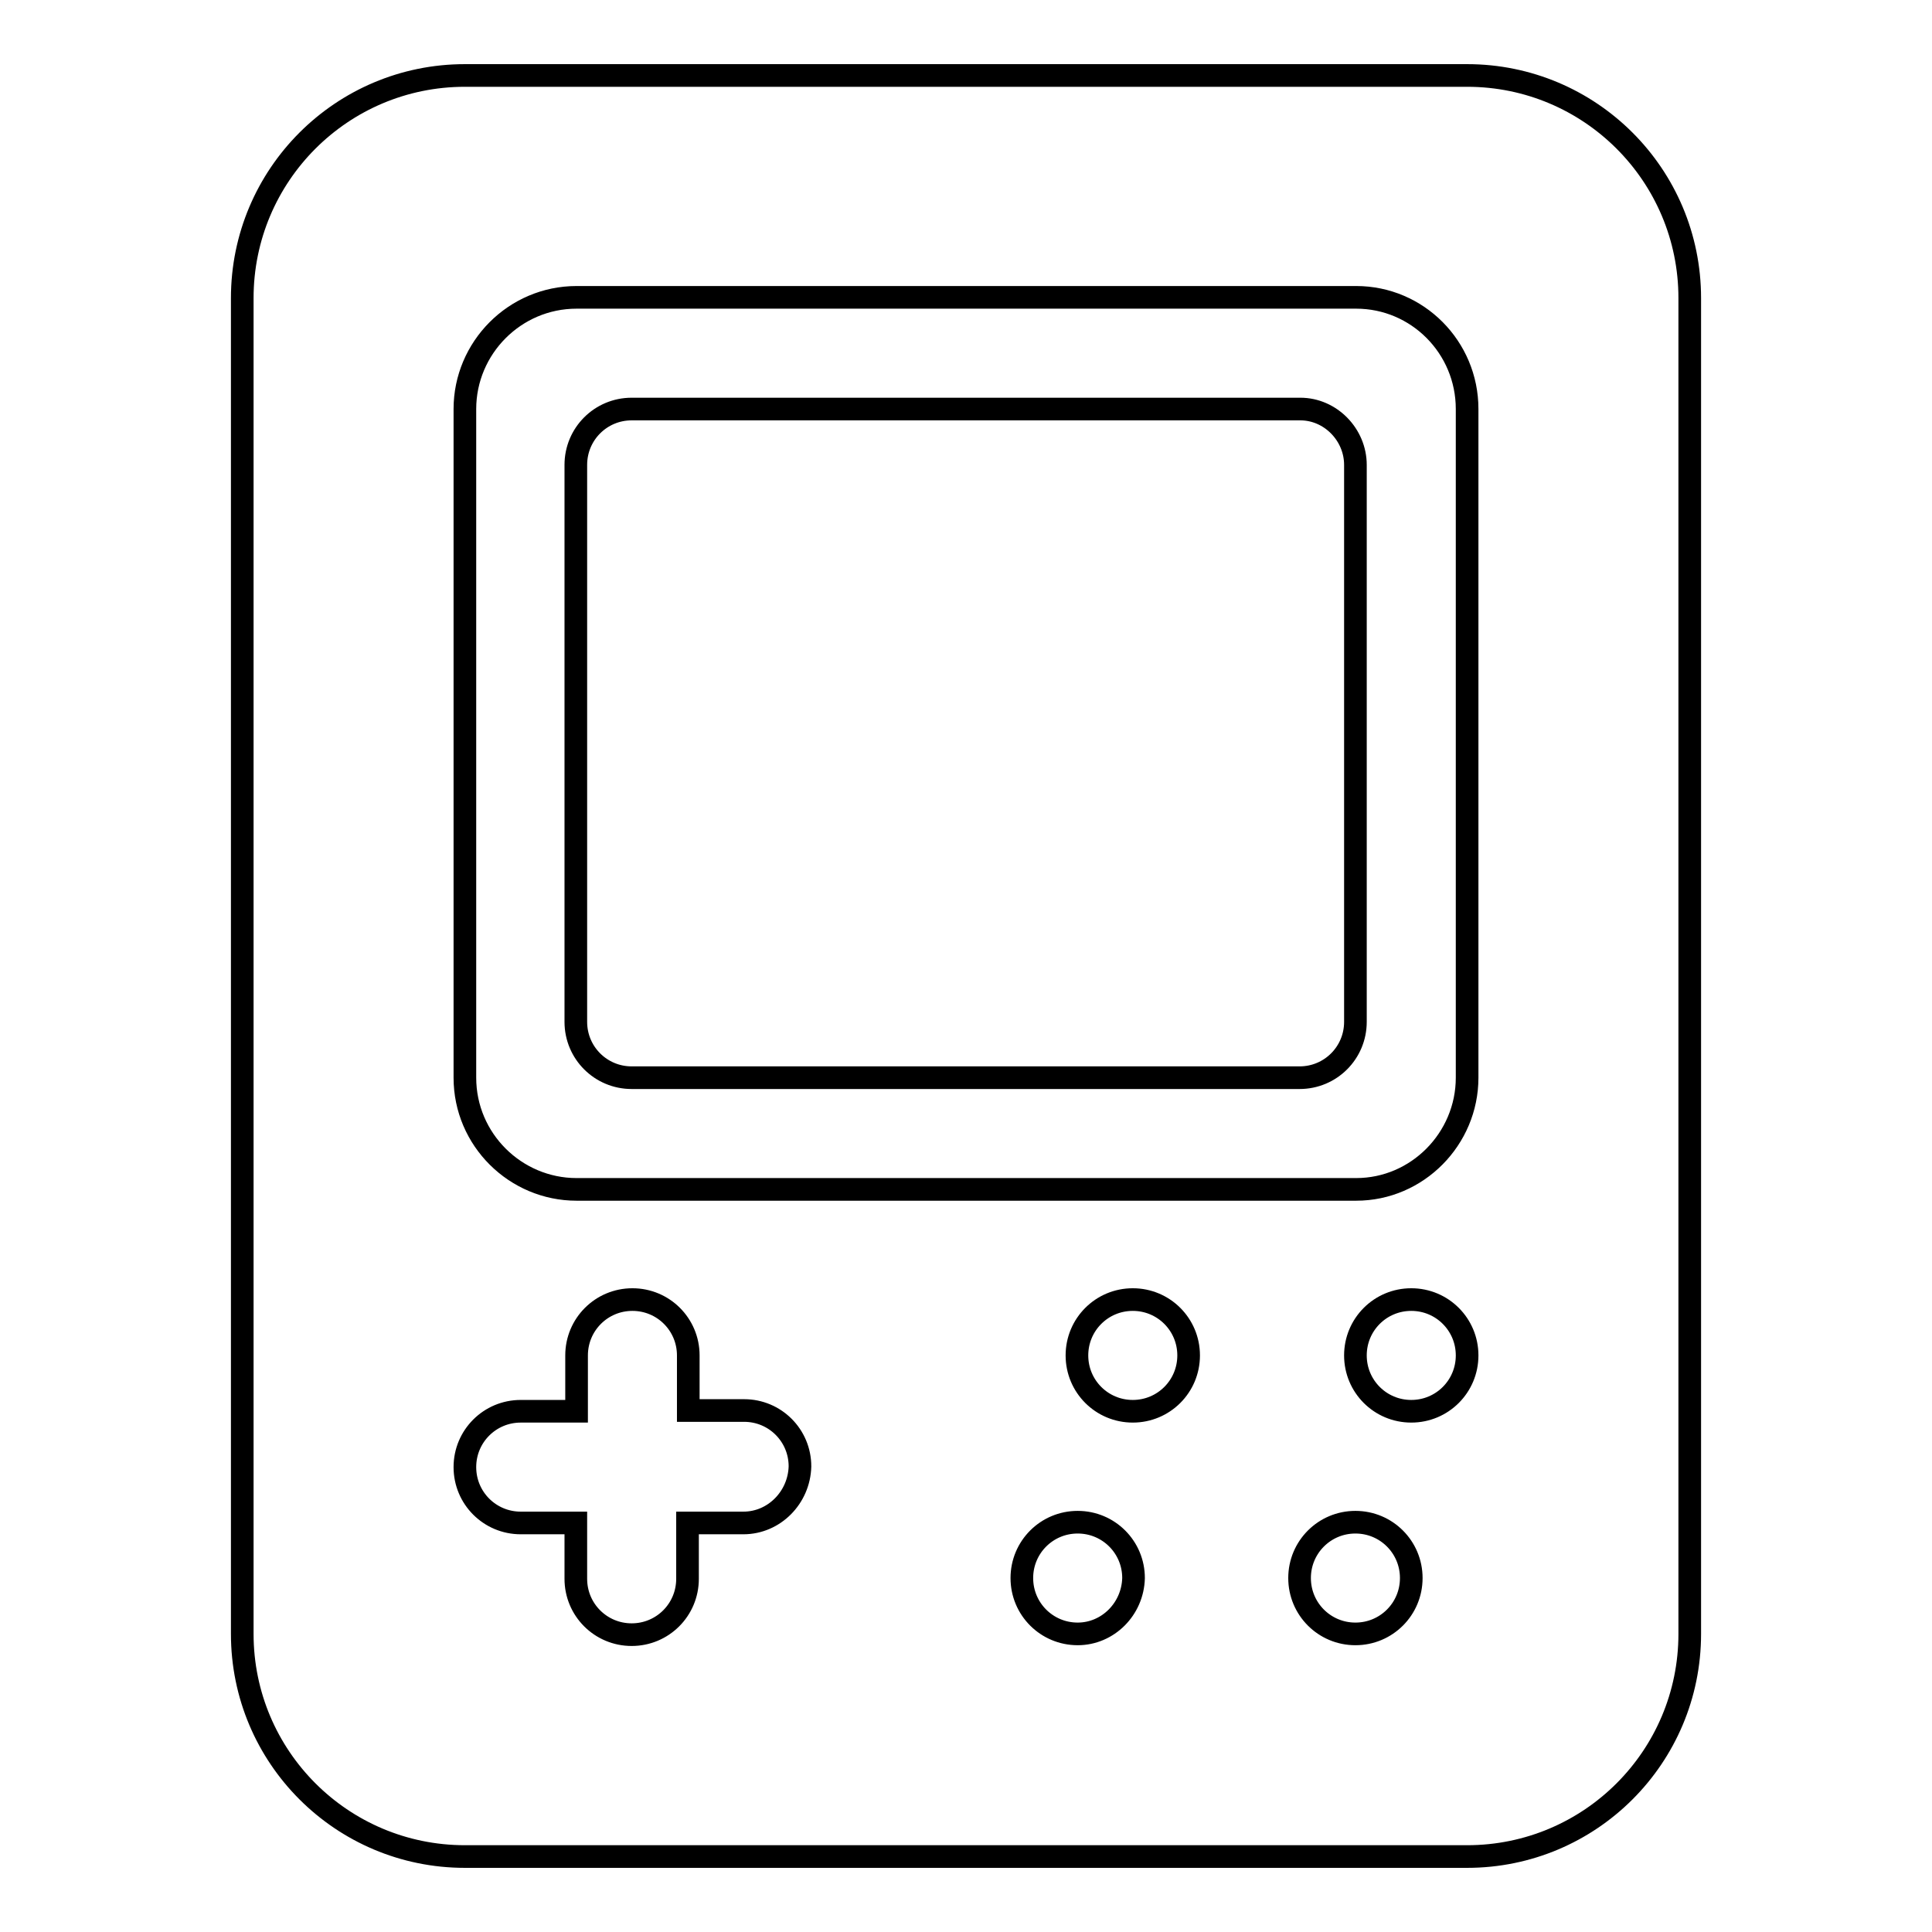
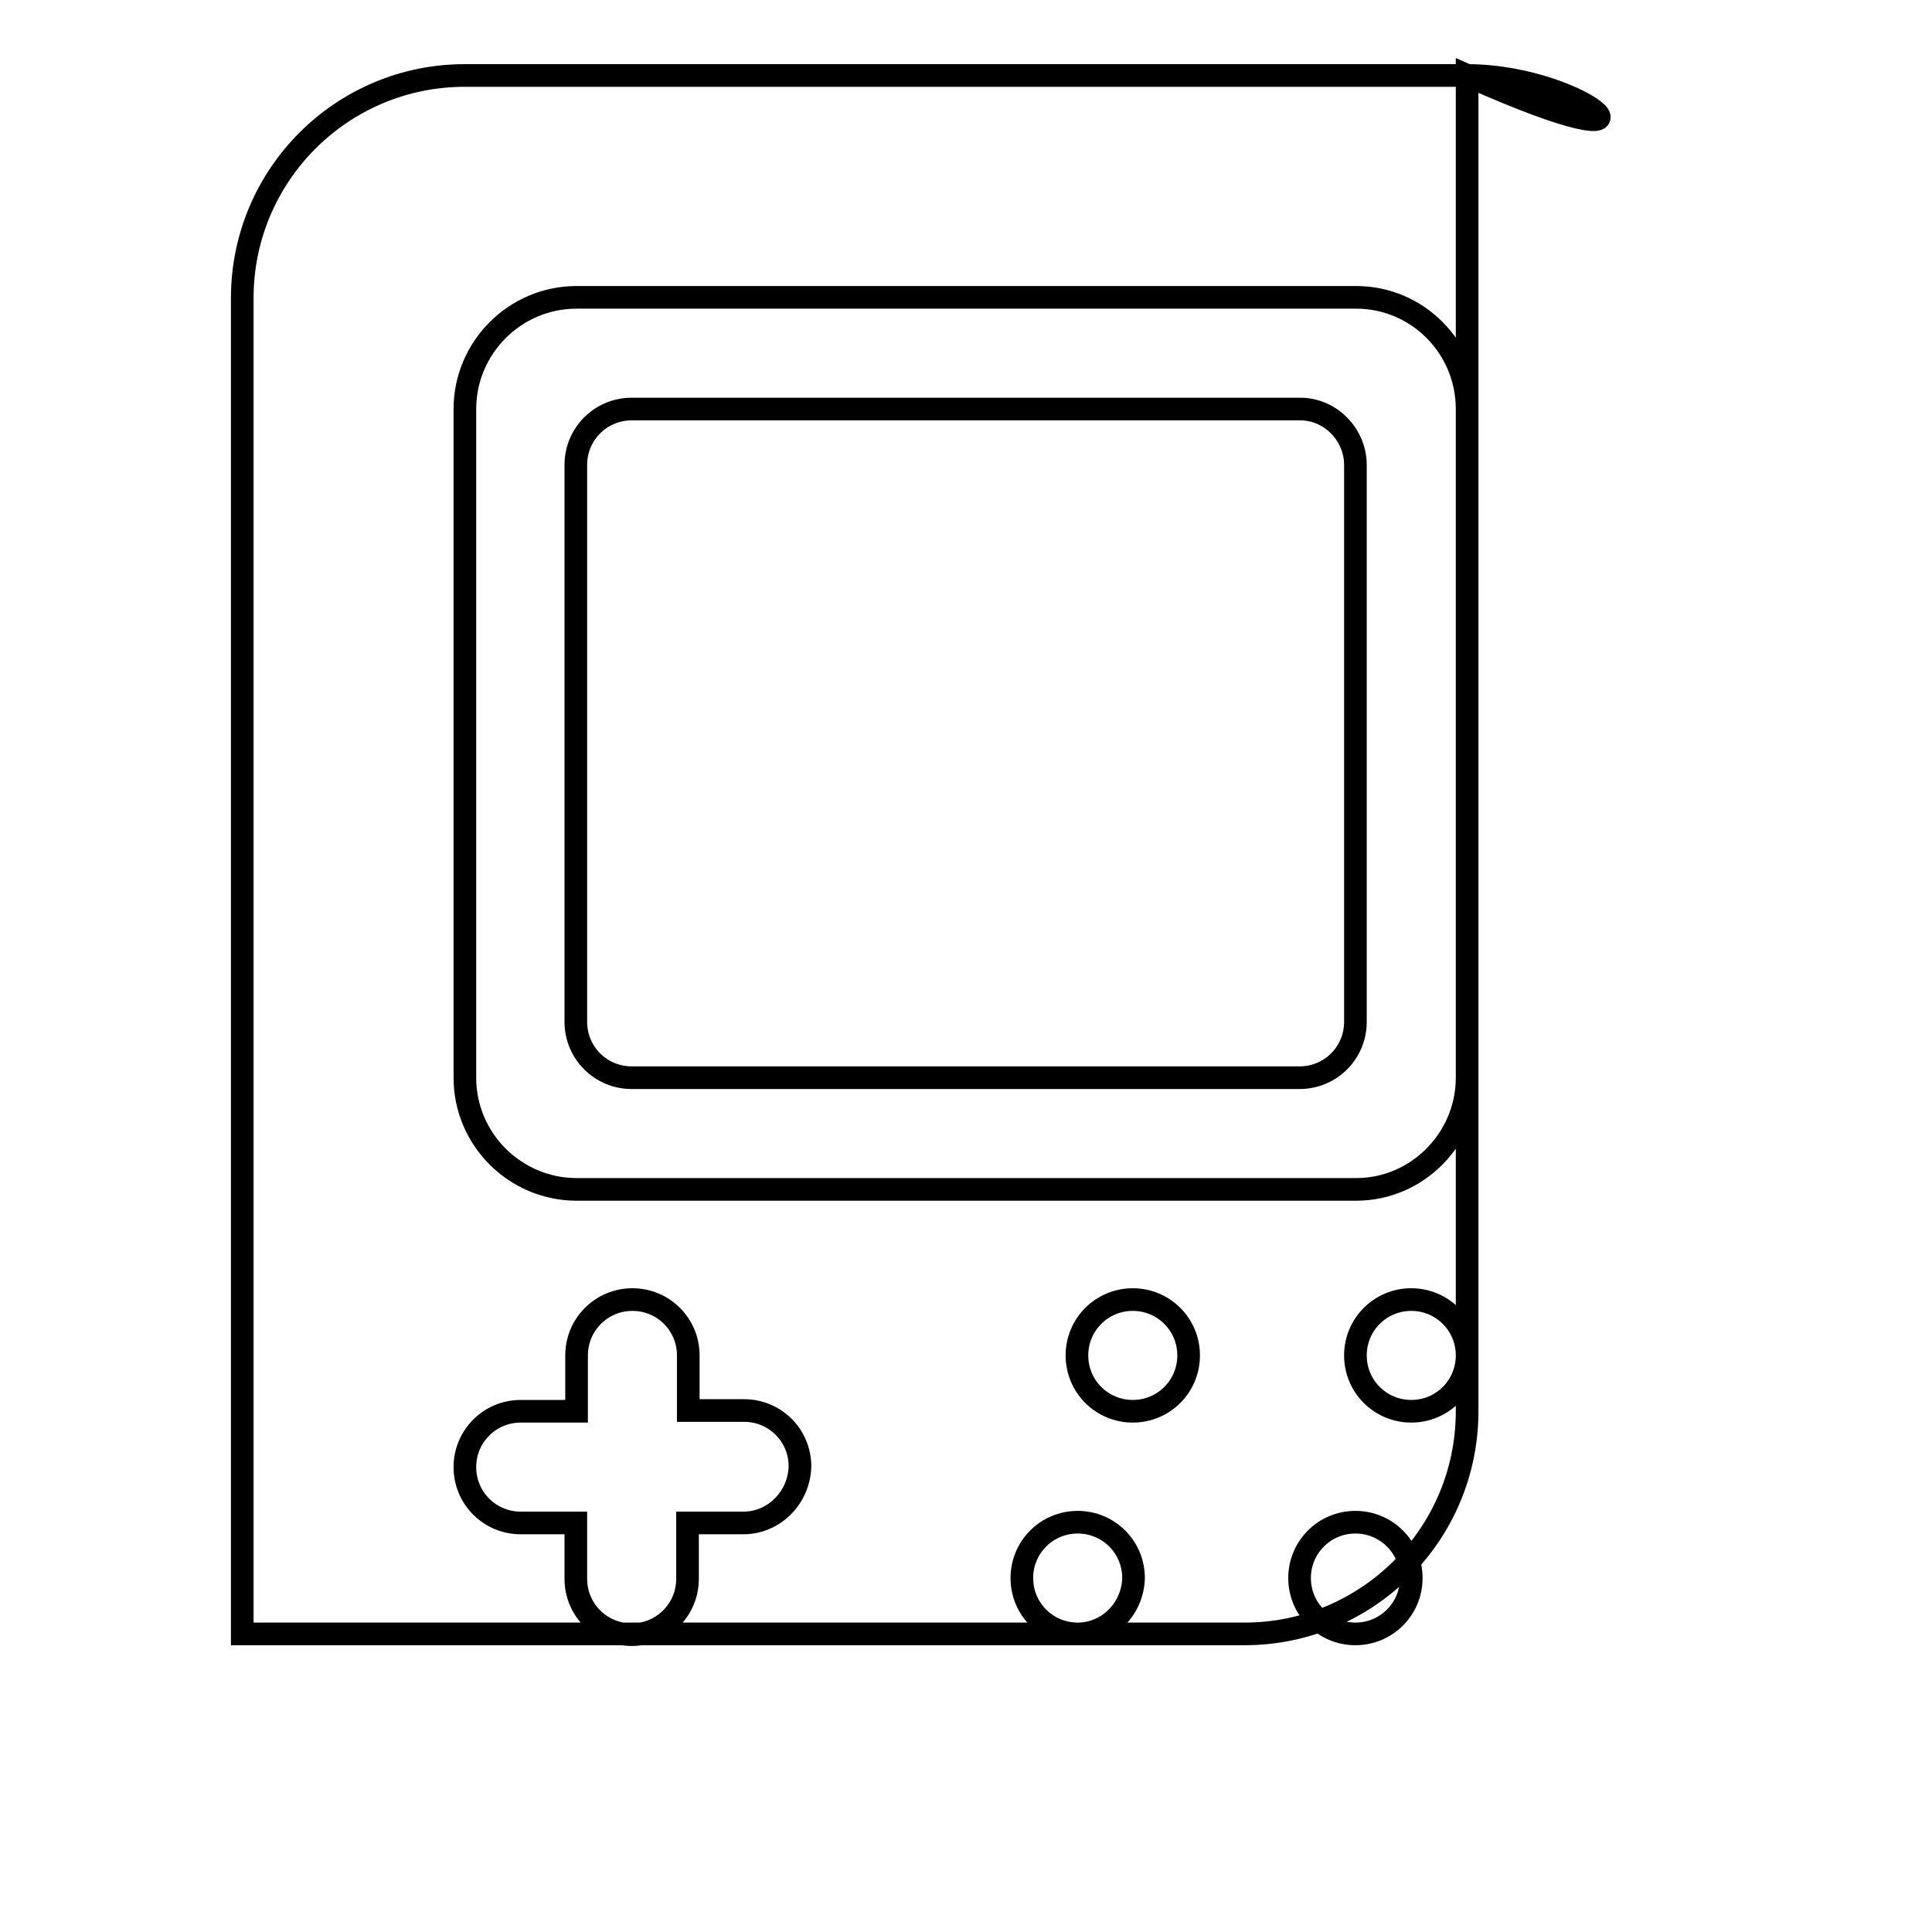
<svg xmlns="http://www.w3.org/2000/svg" version="1.1" x="0px" y="0px" viewBox="0 0 256 256" enable-background="new 0 0 256 256" xml:space="preserve">
  <g>
    <g>
      <g>
        <g id="_x37__14_">
          <g>
-             <path stroke-width="3" fill-opacity="0" stroke="#000000" d="M194.4,10H61.6c-16.3,0-29.5,13.2-29.5,29.5v177c0,16.3,13.2,29.5,29.5,29.5h132.8c16.3,0,29.5-13.2,29.5-29.5v-177C223.9,23.2,210.7,10,194.4,10z M98.5,201.8h-7.4v7.4c0,4.1-3.3,7.4-7.4,7.4s-7.4-3.3-7.4-7.4v-7.4H69c-4.1,0-7.4-3.3-7.4-7.4s3.3-7.4,7.4-7.4h7.4v-7.4c0-4.1,3.3-7.4,7.4-7.4s7.4,3.3,7.4,7.4v7.3h7.4c4.1,0,7.4,3.3,7.4,7.4C105.9,198.4,102.6,201.8,98.5,201.8z M142.8,216.5c-4.1,0-7.4-3.3-7.4-7.4c0-4.1,3.3-7.4,7.4-7.4c4.1,0,7.4,3.3,7.4,7.4C150.1,213.2,146.8,216.5,142.8,216.5z M150.1,187c-4.1,0-7.4-3.3-7.4-7.4s3.3-7.4,7.4-7.4c4.1,0,7.4,3.3,7.4,7.4S154.2,187,150.1,187z M179.6,216.5c-4.1,0-7.4-3.3-7.4-7.4c0-4.1,3.3-7.4,7.4-7.4c4.1,0,7.4,3.3,7.4,7.4C187,213.2,183.7,216.5,179.6,216.5z M187,187c-4.1,0-7.4-3.3-7.4-7.4s3.3-7.4,7.4-7.4c4.1,0,7.4,3.3,7.4,7.4S191.1,187,187,187z M194.4,142.8c0,8.1-6.6,14.8-14.7,14.8H76.4c-8.1,0-14.8-6.6-14.8-14.8V54.2c0-8.1,6.6-14.8,14.8-14.8h103.3c8.1,0,14.7,6.6,14.7,14.8V142.8L194.4,142.8z M172.3,54.2H83.7c-4.1,0-7.4,3.3-7.4,7.4v73.8c0,4.1,3.3,7.4,7.4,7.4h88.5c4.1,0,7.4-3.3,7.4-7.4V61.6C179.6,57.6,176.3,54.2,172.3,54.2z" />
+             <path stroke-width="3" fill-opacity="0" stroke="#000000" d="M194.4,10H61.6c-16.3,0-29.5,13.2-29.5,29.5v177h132.8c16.3,0,29.5-13.2,29.5-29.5v-177C223.9,23.2,210.7,10,194.4,10z M98.5,201.8h-7.4v7.4c0,4.1-3.3,7.4-7.4,7.4s-7.4-3.3-7.4-7.4v-7.4H69c-4.1,0-7.4-3.3-7.4-7.4s3.3-7.4,7.4-7.4h7.4v-7.4c0-4.1,3.3-7.4,7.4-7.4s7.4,3.3,7.4,7.4v7.3h7.4c4.1,0,7.4,3.3,7.4,7.4C105.9,198.4,102.6,201.8,98.5,201.8z M142.8,216.5c-4.1,0-7.4-3.3-7.4-7.4c0-4.1,3.3-7.4,7.4-7.4c4.1,0,7.4,3.3,7.4,7.4C150.1,213.2,146.8,216.5,142.8,216.5z M150.1,187c-4.1,0-7.4-3.3-7.4-7.4s3.3-7.4,7.4-7.4c4.1,0,7.4,3.3,7.4,7.4S154.2,187,150.1,187z M179.6,216.5c-4.1,0-7.4-3.3-7.4-7.4c0-4.1,3.3-7.4,7.4-7.4c4.1,0,7.4,3.3,7.4,7.4C187,213.2,183.7,216.5,179.6,216.5z M187,187c-4.1,0-7.4-3.3-7.4-7.4s3.3-7.4,7.4-7.4c4.1,0,7.4,3.3,7.4,7.4S191.1,187,187,187z M194.4,142.8c0,8.1-6.6,14.8-14.7,14.8H76.4c-8.1,0-14.8-6.6-14.8-14.8V54.2c0-8.1,6.6-14.8,14.8-14.8h103.3c8.1,0,14.7,6.6,14.7,14.8V142.8L194.4,142.8z M172.3,54.2H83.7c-4.1,0-7.4,3.3-7.4,7.4v73.8c0,4.1,3.3,7.4,7.4,7.4h88.5c4.1,0,7.4-3.3,7.4-7.4V61.6C179.6,57.6,176.3,54.2,172.3,54.2z" />
          </g>
        </g>
      </g>
      <g />
      <g />
      <g />
      <g />
      <g />
      <g />
      <g />
      <g />
      <g />
      <g />
      <g />
      <g />
      <g />
      <g />
      <g />
    </g>
  </g>
</svg>